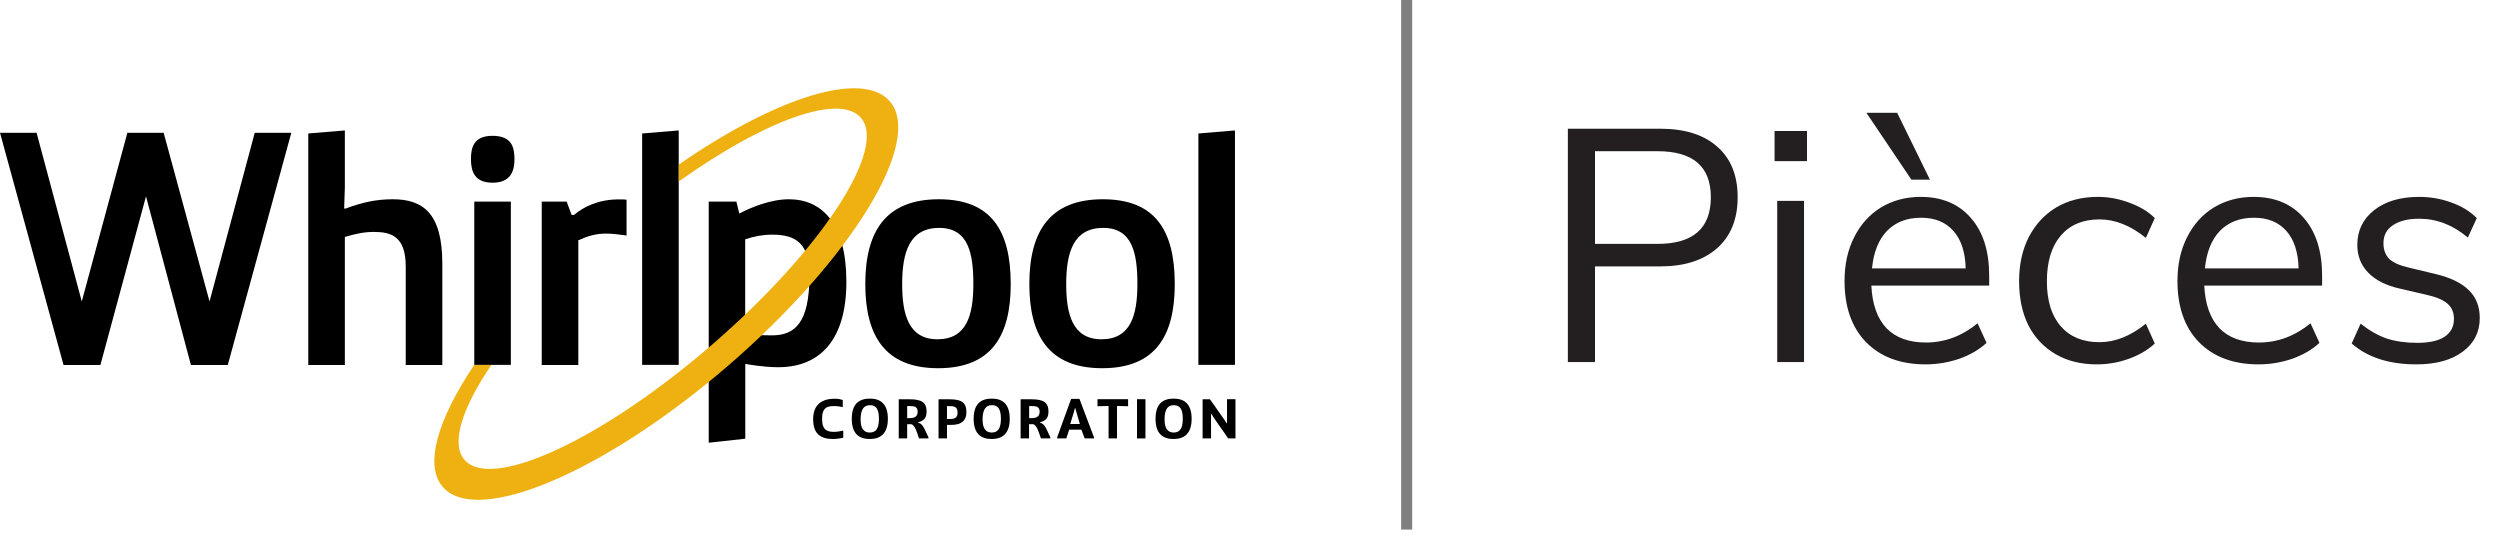
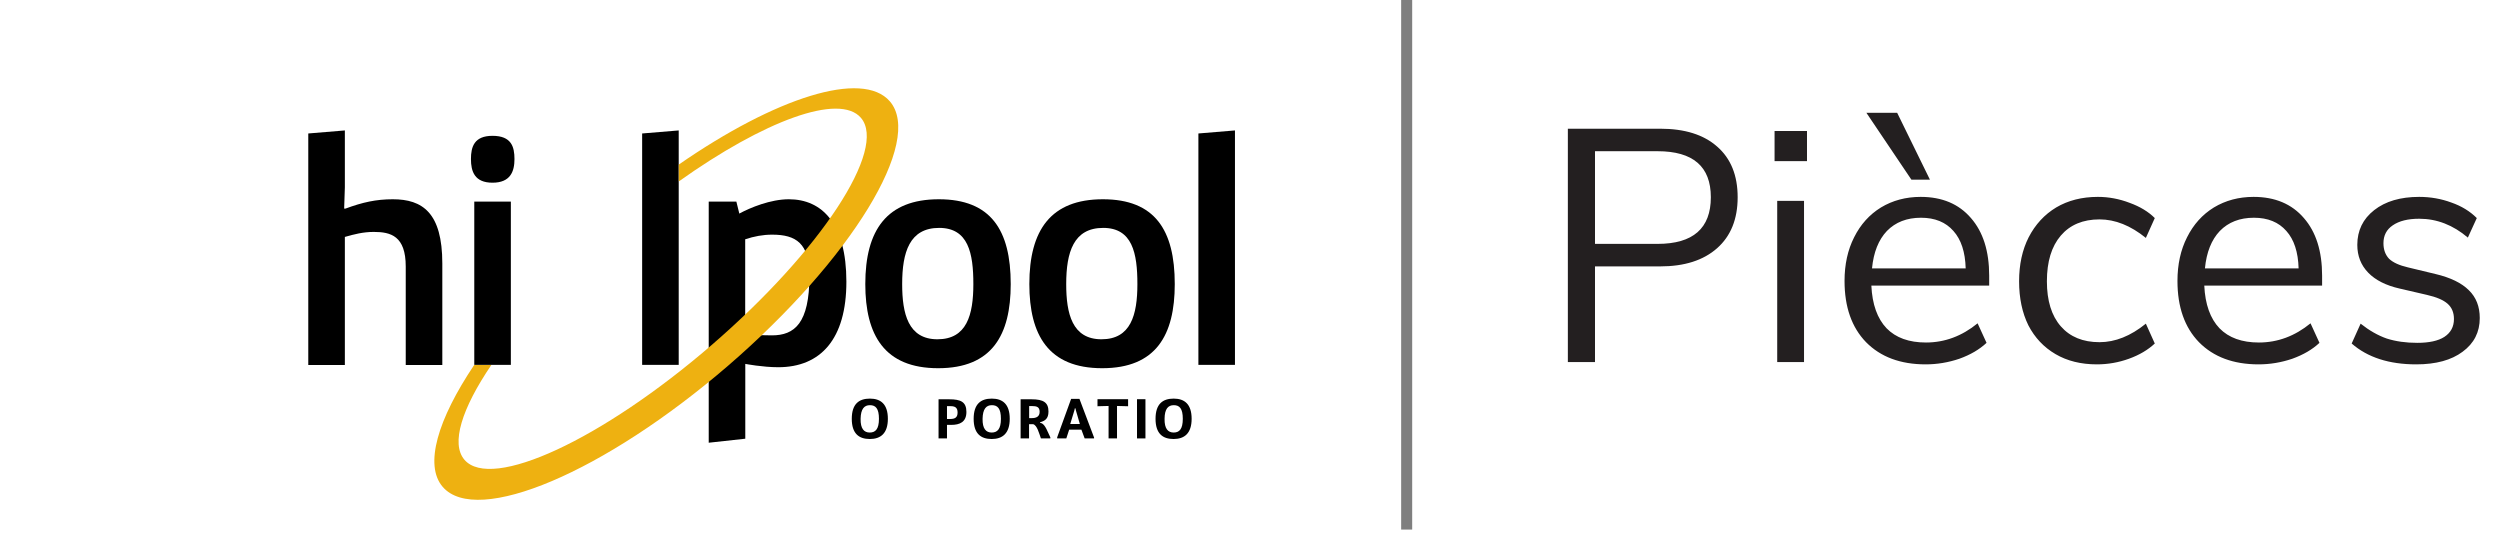
<svg xmlns="http://www.w3.org/2000/svg" width="190" height="41" viewBox="0 0 190 41" fill="none">
-   <path d="M64.087 33.268C63.908 33.305 63.588 33.365 63.312 33.365C62.35 33.365 61.799 32.963 61.799 31.852C61.799 30.704 62.522 30.302 63.439 30.302C63.722 30.302 63.908 30.354 64.05 30.399V30.943C63.945 30.913 63.647 30.861 63.424 30.861C62.895 30.861 62.477 30.943 62.477 31.837C62.477 32.724 62.91 32.821 63.394 32.821C63.647 32.821 63.856 32.769 64.087 32.724V33.268Z" fill="black" />
  <path d="M64.735 31.829C64.735 30.696 65.287 30.294 66.114 30.294C66.941 30.294 67.478 30.719 67.478 31.829C67.478 32.932 66.934 33.365 66.106 33.365C65.279 33.365 64.735 32.955 64.735 31.829ZM66.8 31.829C66.8 31.032 66.539 30.793 66.114 30.793C65.682 30.793 65.421 31.076 65.406 31.829C65.391 32.582 65.667 32.873 66.099 32.873C66.531 32.873 66.8 32.619 66.8 31.829Z" fill="black" />
-   <path d="M68.304 30.346H69.132C70.049 30.346 70.421 30.592 70.421 31.278C70.421 31.844 70.13 31.993 69.788 32.09V32.142L69.877 32.157C70.19 32.269 70.369 32.865 70.563 33.238V33.32H69.847C69.706 32.925 69.557 32.321 69.258 32.239H68.945V33.32H68.304V30.346ZM69.147 31.777C69.46 31.777 69.743 31.68 69.743 31.3C69.743 30.927 69.519 30.86 69.154 30.86H68.945V31.777H69.147Z" fill="black" />
  <path d="M71.33 30.346H72.142C73.022 30.346 73.447 30.547 73.447 31.308C73.447 32.075 72.94 32.291 72.299 32.291H71.971V33.32H71.33V30.346ZM71.971 31.844H72.209C72.582 31.844 72.776 31.725 72.776 31.352C72.776 30.98 72.59 30.868 72.239 30.868H71.971V31.844Z" fill="black" />
  <path d="M73.998 31.829C73.998 30.696 74.549 30.294 75.377 30.294C76.204 30.294 76.74 30.719 76.74 31.829C76.74 32.932 76.197 33.365 75.369 33.365C74.542 33.365 73.998 32.955 73.998 31.829ZM76.07 31.829C76.07 31.032 75.809 30.793 75.384 30.793C74.952 30.793 74.691 31.076 74.676 31.829C74.661 32.582 74.937 32.873 75.369 32.873C75.794 32.873 76.07 32.619 76.07 31.829Z" fill="black" />
  <path d="M77.567 30.346H78.394C79.311 30.346 79.684 30.592 79.684 31.278C79.684 31.844 79.393 31.993 79.05 32.09V32.142L79.14 32.157C79.453 32.269 79.632 32.865 79.826 33.238V33.32H79.11C78.968 32.925 78.819 32.321 78.521 32.239H78.208V33.32H77.567V30.346ZM78.417 31.777C78.73 31.777 79.013 31.68 79.013 31.3C79.013 30.927 78.79 30.86 78.424 30.86H78.216V31.777H78.417Z" fill="black" />
  <path d="M80.339 33.253L81.405 30.316H82.039L83.149 33.253V33.32H82.434L82.188 32.657H81.256L81.04 33.32H80.347V33.253H80.339ZM82.069 32.224L81.77 31.196L81.733 31.032H81.688L81.651 31.196L81.338 32.224H82.069Z" fill="black" />
  <path d="M84.244 30.853L83.409 30.875V30.339H85.735V30.875L84.893 30.853V33.32H84.252V30.853H84.244Z" fill="black" />
  <path d="M86.413 33.32V30.339H87.054V33.32H86.413Z" fill="black" />
  <path d="M87.821 31.829C87.821 30.696 88.373 30.294 89.2 30.294C90.027 30.294 90.564 30.719 90.564 31.829C90.564 32.932 90.02 33.365 89.192 33.365C88.365 33.365 87.821 32.955 87.821 31.829ZM89.893 31.829C89.893 31.032 89.632 30.793 89.207 30.793C88.775 30.793 88.514 31.076 88.507 31.829C88.492 32.582 88.768 32.873 89.2 32.873C89.625 32.873 89.893 32.619 89.893 31.829Z" fill="black" />
-   <path d="M91.391 30.346H91.957L93.06 31.911L93.217 32.165H93.254V30.339H93.895V33.32H93.343L92.21 31.695L92.084 31.479H92.039V33.32H91.398V30.346H91.391Z" fill="black" />
-   <path d="M22.14 10.092L17.311 27.738H14.509L11.096 14.921L7.631 27.738H4.829L0 10.092H2.78L6.215 22.909L9.68 10.092H12.437L15.925 22.909L19.36 10.092H22.14Z" fill="black" />
  <path d="M23.429 10.144L26.209 9.913V14.235L26.156 15.852H26.261C27.55 15.375 28.586 15.144 29.852 15.144C32.103 15.144 33.616 16.158 33.616 20.025V27.738H30.836V20.256C30.836 17.931 29.696 17.626 28.407 17.626C27.595 17.626 26.916 17.805 26.209 18.006V27.738H23.429V10.144Z" fill="black" />
  <path d="M37.431 10.323C38.869 10.323 39.1 11.158 39.1 12.089C39.1 13.028 38.795 13.885 37.431 13.885C36.067 13.885 35.792 13.028 35.792 12.089C35.792 11.158 36.038 10.323 37.431 10.323ZM36.038 15.323H38.825V27.731H36.045V15.323H36.038Z" fill="black" />
-   <path d="M41.172 15.323H43.065L43.445 16.337H43.624C44.354 15.703 45.516 15.152 47.037 15.152C47.215 15.152 47.417 15.152 47.618 15.174V17.901C47.111 17.827 46.582 17.753 46.053 17.753C45.293 17.753 44.689 17.931 43.952 18.259V27.738H41.172V15.323Z" fill="black" />
  <path d="M48.803 27.738V10.144L51.582 9.913V27.73H48.803V27.738Z" fill="black" />
  <path d="M71.352 15.144C75.294 15.144 76.815 17.469 76.815 21.59C76.815 25.458 75.399 27.984 71.3 27.984C67.209 27.984 65.763 25.458 65.763 21.59C65.763 17.477 67.403 15.144 71.352 15.144ZM73.975 21.59C73.975 19.243 73.595 17.32 71.375 17.32C69.124 17.32 68.565 19.168 68.565 21.59C68.565 23.841 69.02 25.785 71.248 25.785C73.469 25.785 73.975 23.945 73.975 21.59Z" fill="black" />
  <path d="M83.819 15.144C87.761 15.144 89.282 17.469 89.282 21.59C89.282 25.458 87.866 27.984 83.767 27.984C79.676 27.984 78.23 25.458 78.23 21.59C78.23 17.477 79.87 15.144 83.819 15.144ZM86.442 21.59C86.442 19.243 86.062 17.32 83.842 17.32C81.591 17.32 81.032 19.168 81.032 21.59C81.032 23.841 81.487 25.785 83.715 25.785C85.936 25.785 86.442 23.945 86.442 21.59Z" fill="black" />
  <path d="M91.078 27.738V10.144L93.857 9.913V27.73H91.078V27.738Z" fill="black" />
  <path d="M53.863 15.323H55.964L56.188 16.232C57.022 15.778 58.565 15.144 59.951 15.144C62.477 15.144 64.325 16.992 64.325 21.411C64.325 25.756 62.38 27.909 59.146 27.909C57.954 27.909 56.642 27.656 56.642 27.656V33.342L53.863 33.647V15.323ZM56.642 25.435C57.425 25.458 57.857 25.488 58.662 25.488C60.383 25.488 61.516 24.578 61.516 20.964C61.516 18.49 60.502 17.834 58.684 17.834C57.976 17.834 57.32 17.961 56.635 18.185V25.435H56.642Z" fill="black" />
  <path d="M67.626 7.7C65.547 5.293 58.952 7.409 51.59 12.506V13.788C58.073 9.175 63.788 7.051 65.428 8.952C67.462 11.314 62.38 19.064 54.064 26.24C45.747 33.416 37.342 37.314 35.3 34.944C34.242 33.714 35.106 31.032 37.342 27.738H36.038C33.265 31.874 32.222 35.346 33.645 37.001C36.239 40.011 45.949 35.89 55.331 27.798C64.713 19.705 70.22 10.703 67.626 7.7Z" fill="#EEB111" />
  <path d="M119.157 9.782H126.175C128.037 9.782 129.479 10.234 130.502 11.14C131.542 12.045 132.062 13.328 132.062 14.989C132.062 16.649 131.542 17.94 130.502 18.862C129.462 19.785 128.02 20.246 126.175 20.246H121.22V27.515H119.157V9.782ZM125.974 18.535C128.674 18.535 130.024 17.353 130.024 14.989C130.024 12.658 128.674 11.492 125.974 11.492H121.22V18.535H125.974ZM135.068 27.515V15.265H137.106V27.515H135.068ZM134.867 9.958H137.332V12.247H134.867V9.958ZM151.178 21.705H142.223C142.29 23.13 142.676 24.212 143.38 24.95C144.084 25.671 145.082 26.031 146.373 26.031C147.799 26.031 149.107 25.545 150.298 24.572L150.977 26.056C150.44 26.56 149.753 26.962 148.914 27.264C148.076 27.549 147.22 27.692 146.348 27.692C144.437 27.692 142.927 27.13 141.82 26.006C140.73 24.883 140.185 23.331 140.185 21.353C140.185 20.095 140.429 18.988 140.915 18.032C141.401 17.06 142.08 16.305 142.952 15.768C143.841 15.232 144.847 14.963 145.971 14.963C147.598 14.963 148.872 15.5 149.794 16.573C150.717 17.63 151.178 19.089 151.178 20.95V21.705ZM145.996 16.548C144.923 16.548 144.059 16.884 143.405 17.554C142.768 18.225 142.391 19.173 142.273 20.397H149.392C149.358 19.156 149.048 18.208 148.461 17.554C147.874 16.884 147.053 16.548 145.996 16.548ZM145.267 13.655L141.846 8.574H144.185L146.675 13.655H145.267ZM159.362 27.692C158.154 27.692 157.106 27.432 156.218 26.912C155.329 26.392 154.641 25.662 154.155 24.723C153.685 23.767 153.451 22.652 153.451 21.378C153.451 20.103 153.694 18.988 154.18 18.032C154.683 17.06 155.379 16.305 156.268 15.768C157.173 15.232 158.23 14.963 159.437 14.963C160.259 14.963 161.064 15.114 161.852 15.416C162.64 15.701 163.278 16.087 163.764 16.573L163.085 18.082C161.928 17.143 160.754 16.674 159.563 16.674C158.305 16.674 157.324 17.085 156.62 17.906C155.916 18.728 155.564 19.885 155.564 21.378C155.564 22.854 155.916 23.994 156.62 24.799C157.324 25.604 158.305 26.006 159.563 26.006C160.754 26.006 161.928 25.537 163.085 24.598L163.764 26.107C163.244 26.593 162.59 26.979 161.802 27.264C161.014 27.549 160.2 27.692 159.362 27.692ZM176.48 21.705H167.525C167.592 23.13 167.978 24.212 168.682 24.95C169.386 25.671 170.384 26.031 171.675 26.031C173.101 26.031 174.409 25.545 175.6 24.572L176.279 26.056C175.742 26.56 175.055 26.962 174.216 27.264C173.378 27.549 172.522 27.692 171.65 27.692C169.739 27.692 168.229 27.13 167.122 26.006C166.032 24.883 165.487 23.331 165.487 21.353C165.487 20.095 165.731 18.988 166.217 18.032C166.703 17.06 167.382 16.305 168.254 15.768C169.143 15.232 170.149 14.963 171.273 14.963C172.9 14.963 174.174 15.5 175.096 16.573C176.019 17.63 176.48 19.089 176.48 20.95V21.705ZM171.298 16.548C170.225 16.548 169.361 16.884 168.707 17.554C168.07 18.225 167.693 19.173 167.575 20.397H174.694C174.66 19.156 174.35 18.208 173.763 17.554C173.176 16.884 172.355 16.548 171.298 16.548ZM183.633 27.692C181.57 27.692 179.935 27.163 178.727 26.107L179.407 24.598C180.061 25.117 180.723 25.495 181.394 25.73C182.081 25.948 182.853 26.056 183.708 26.056C184.614 26.056 185.301 25.906 185.771 25.604C186.257 25.285 186.5 24.832 186.5 24.245C186.5 23.759 186.341 23.373 186.022 23.088C185.704 22.803 185.175 22.577 184.437 22.409L182.375 21.931C181.335 21.696 180.539 21.294 179.985 20.724C179.432 20.154 179.155 19.449 179.155 18.611C179.155 17.521 179.583 16.64 180.438 15.97C181.293 15.299 182.433 14.963 183.859 14.963C184.714 14.963 185.528 15.106 186.299 15.391C187.07 15.659 187.716 16.053 188.236 16.573L187.557 18.057C186.433 17.102 185.201 16.624 183.859 16.624C183.004 16.624 182.333 16.791 181.847 17.127C181.377 17.445 181.142 17.898 181.142 18.485C181.142 18.971 181.285 19.365 181.57 19.667C181.872 19.952 182.35 20.17 183.004 20.321L185.092 20.824C186.232 21.093 187.079 21.504 187.632 22.057C188.186 22.594 188.462 23.298 188.462 24.17C188.462 25.243 188.026 26.099 187.154 26.736C186.299 27.373 185.125 27.692 183.633 27.692Z" fill="#231F20" />
  <line x1="106.907" y1="1.83257e-08" x2="106.907" y2="40.247" stroke="#7F7F7F" stroke-width="0.838" />
</svg>